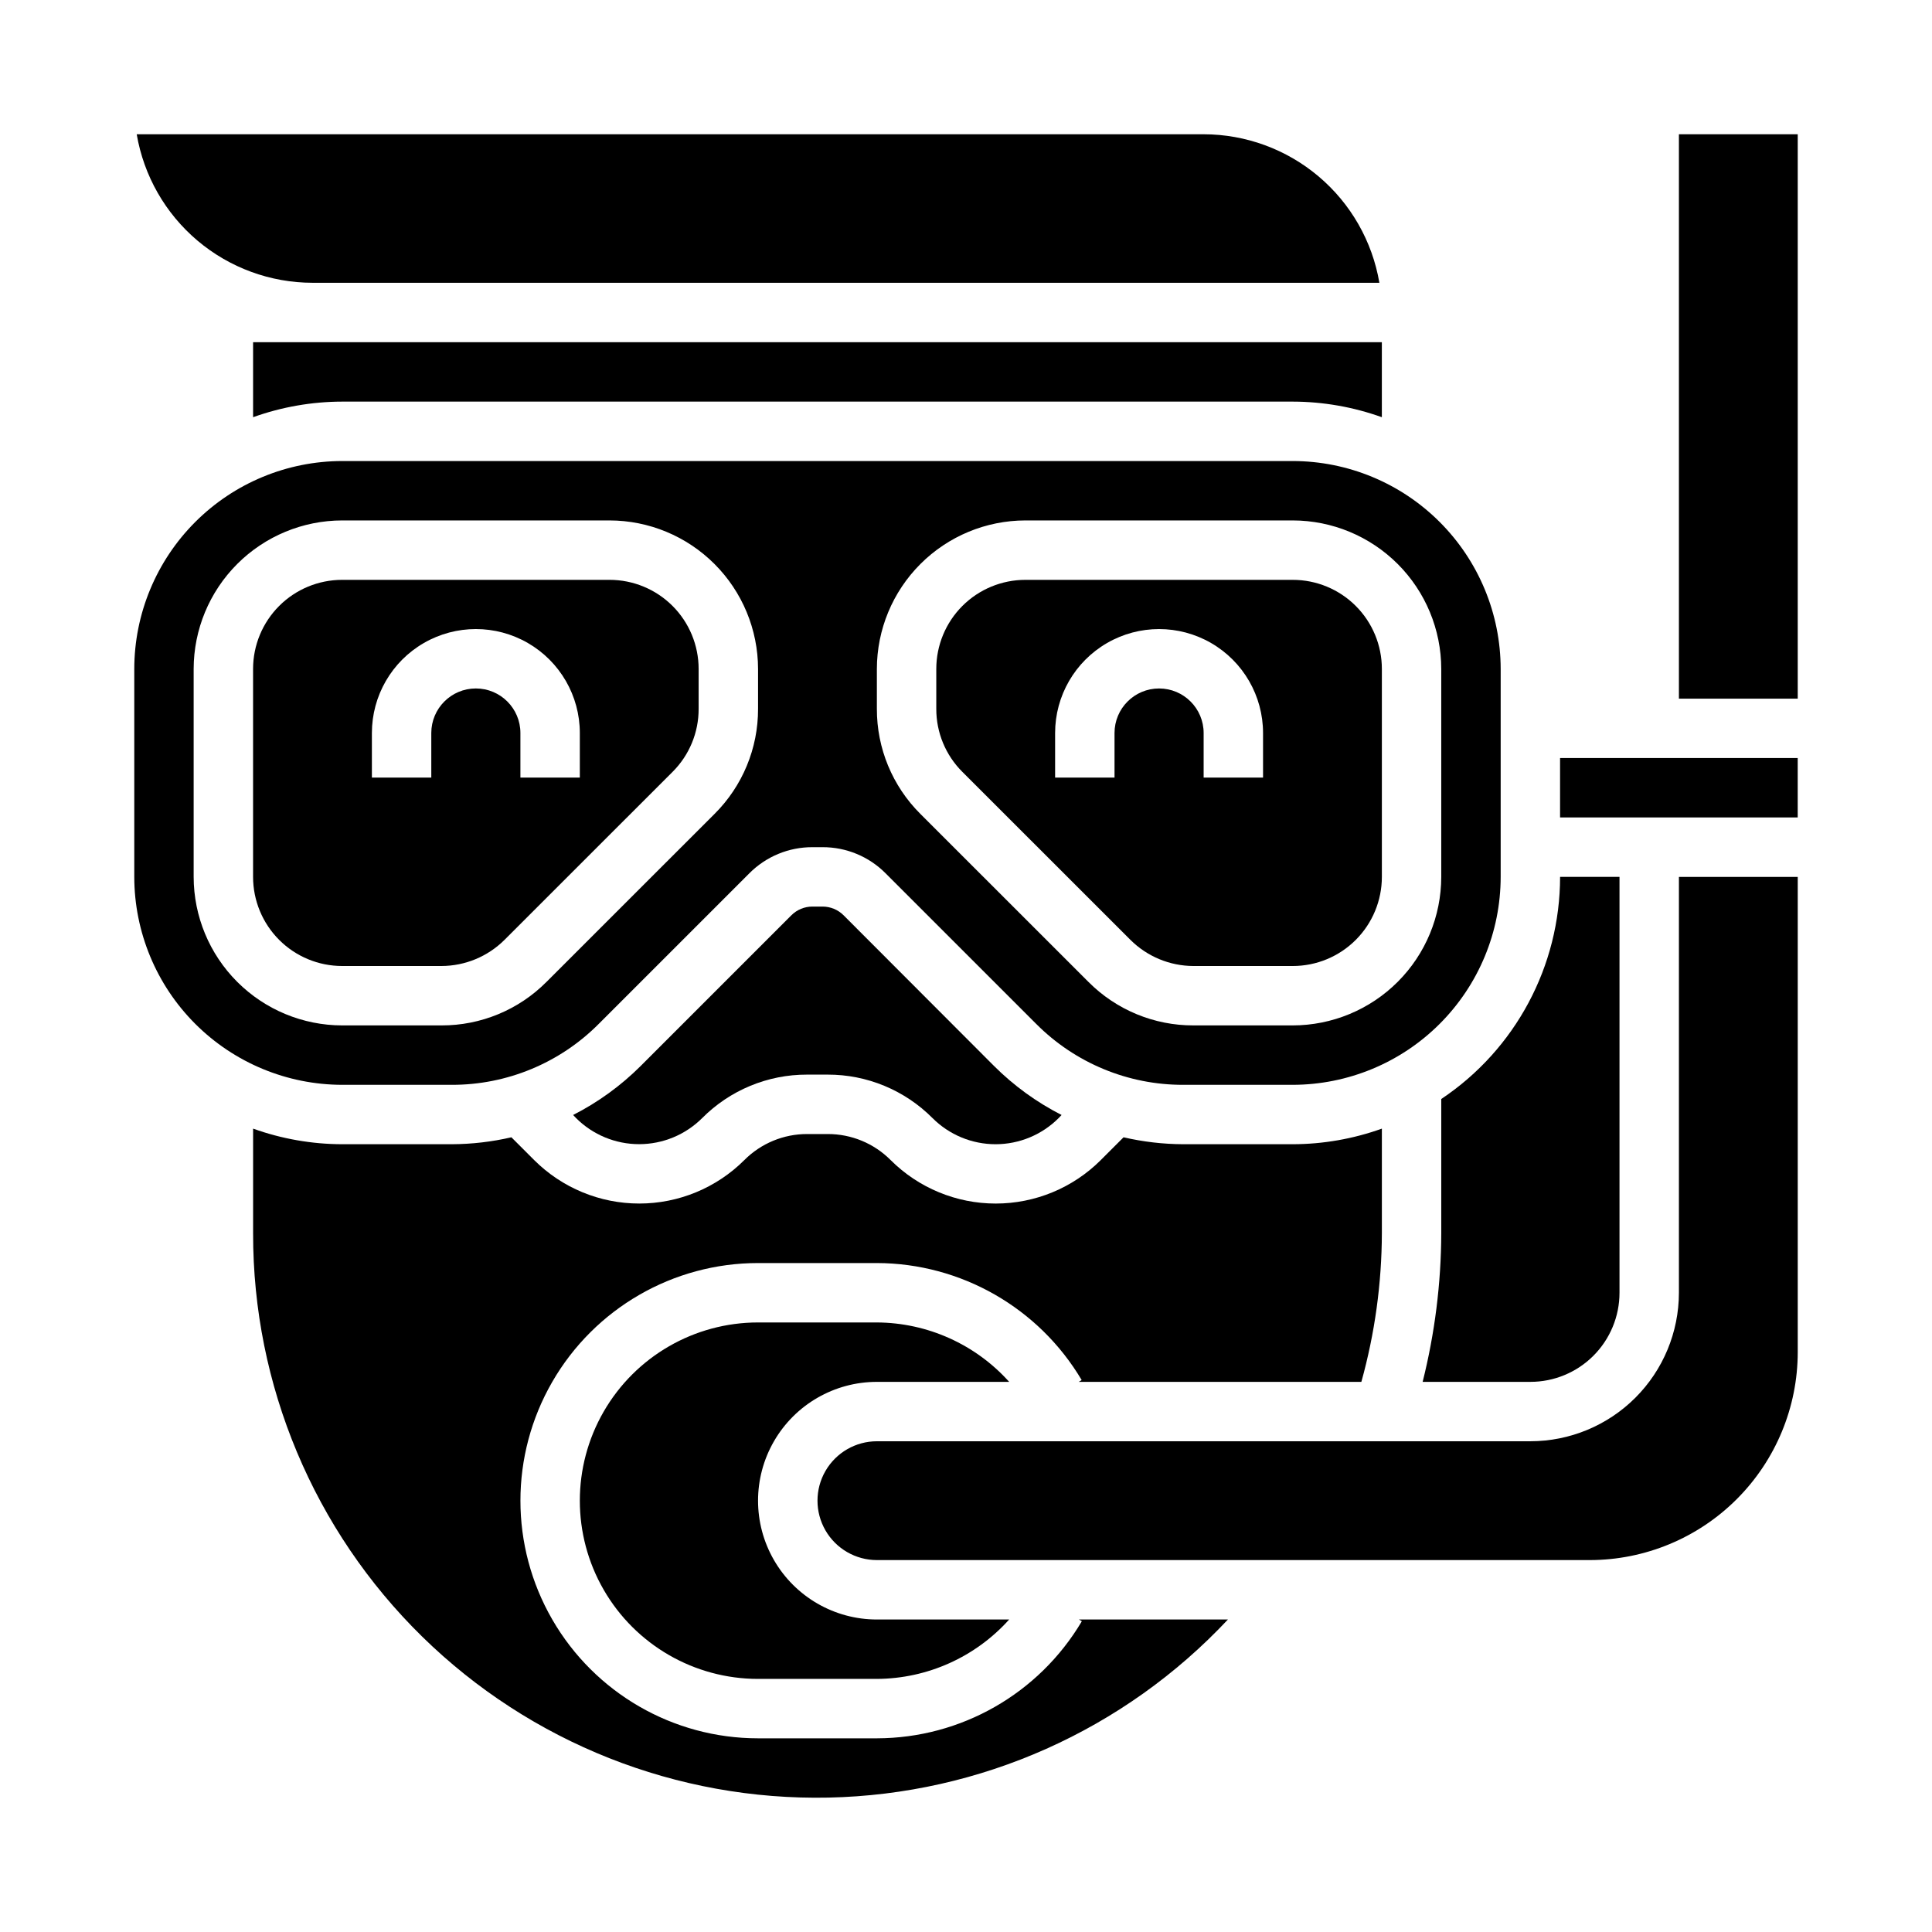
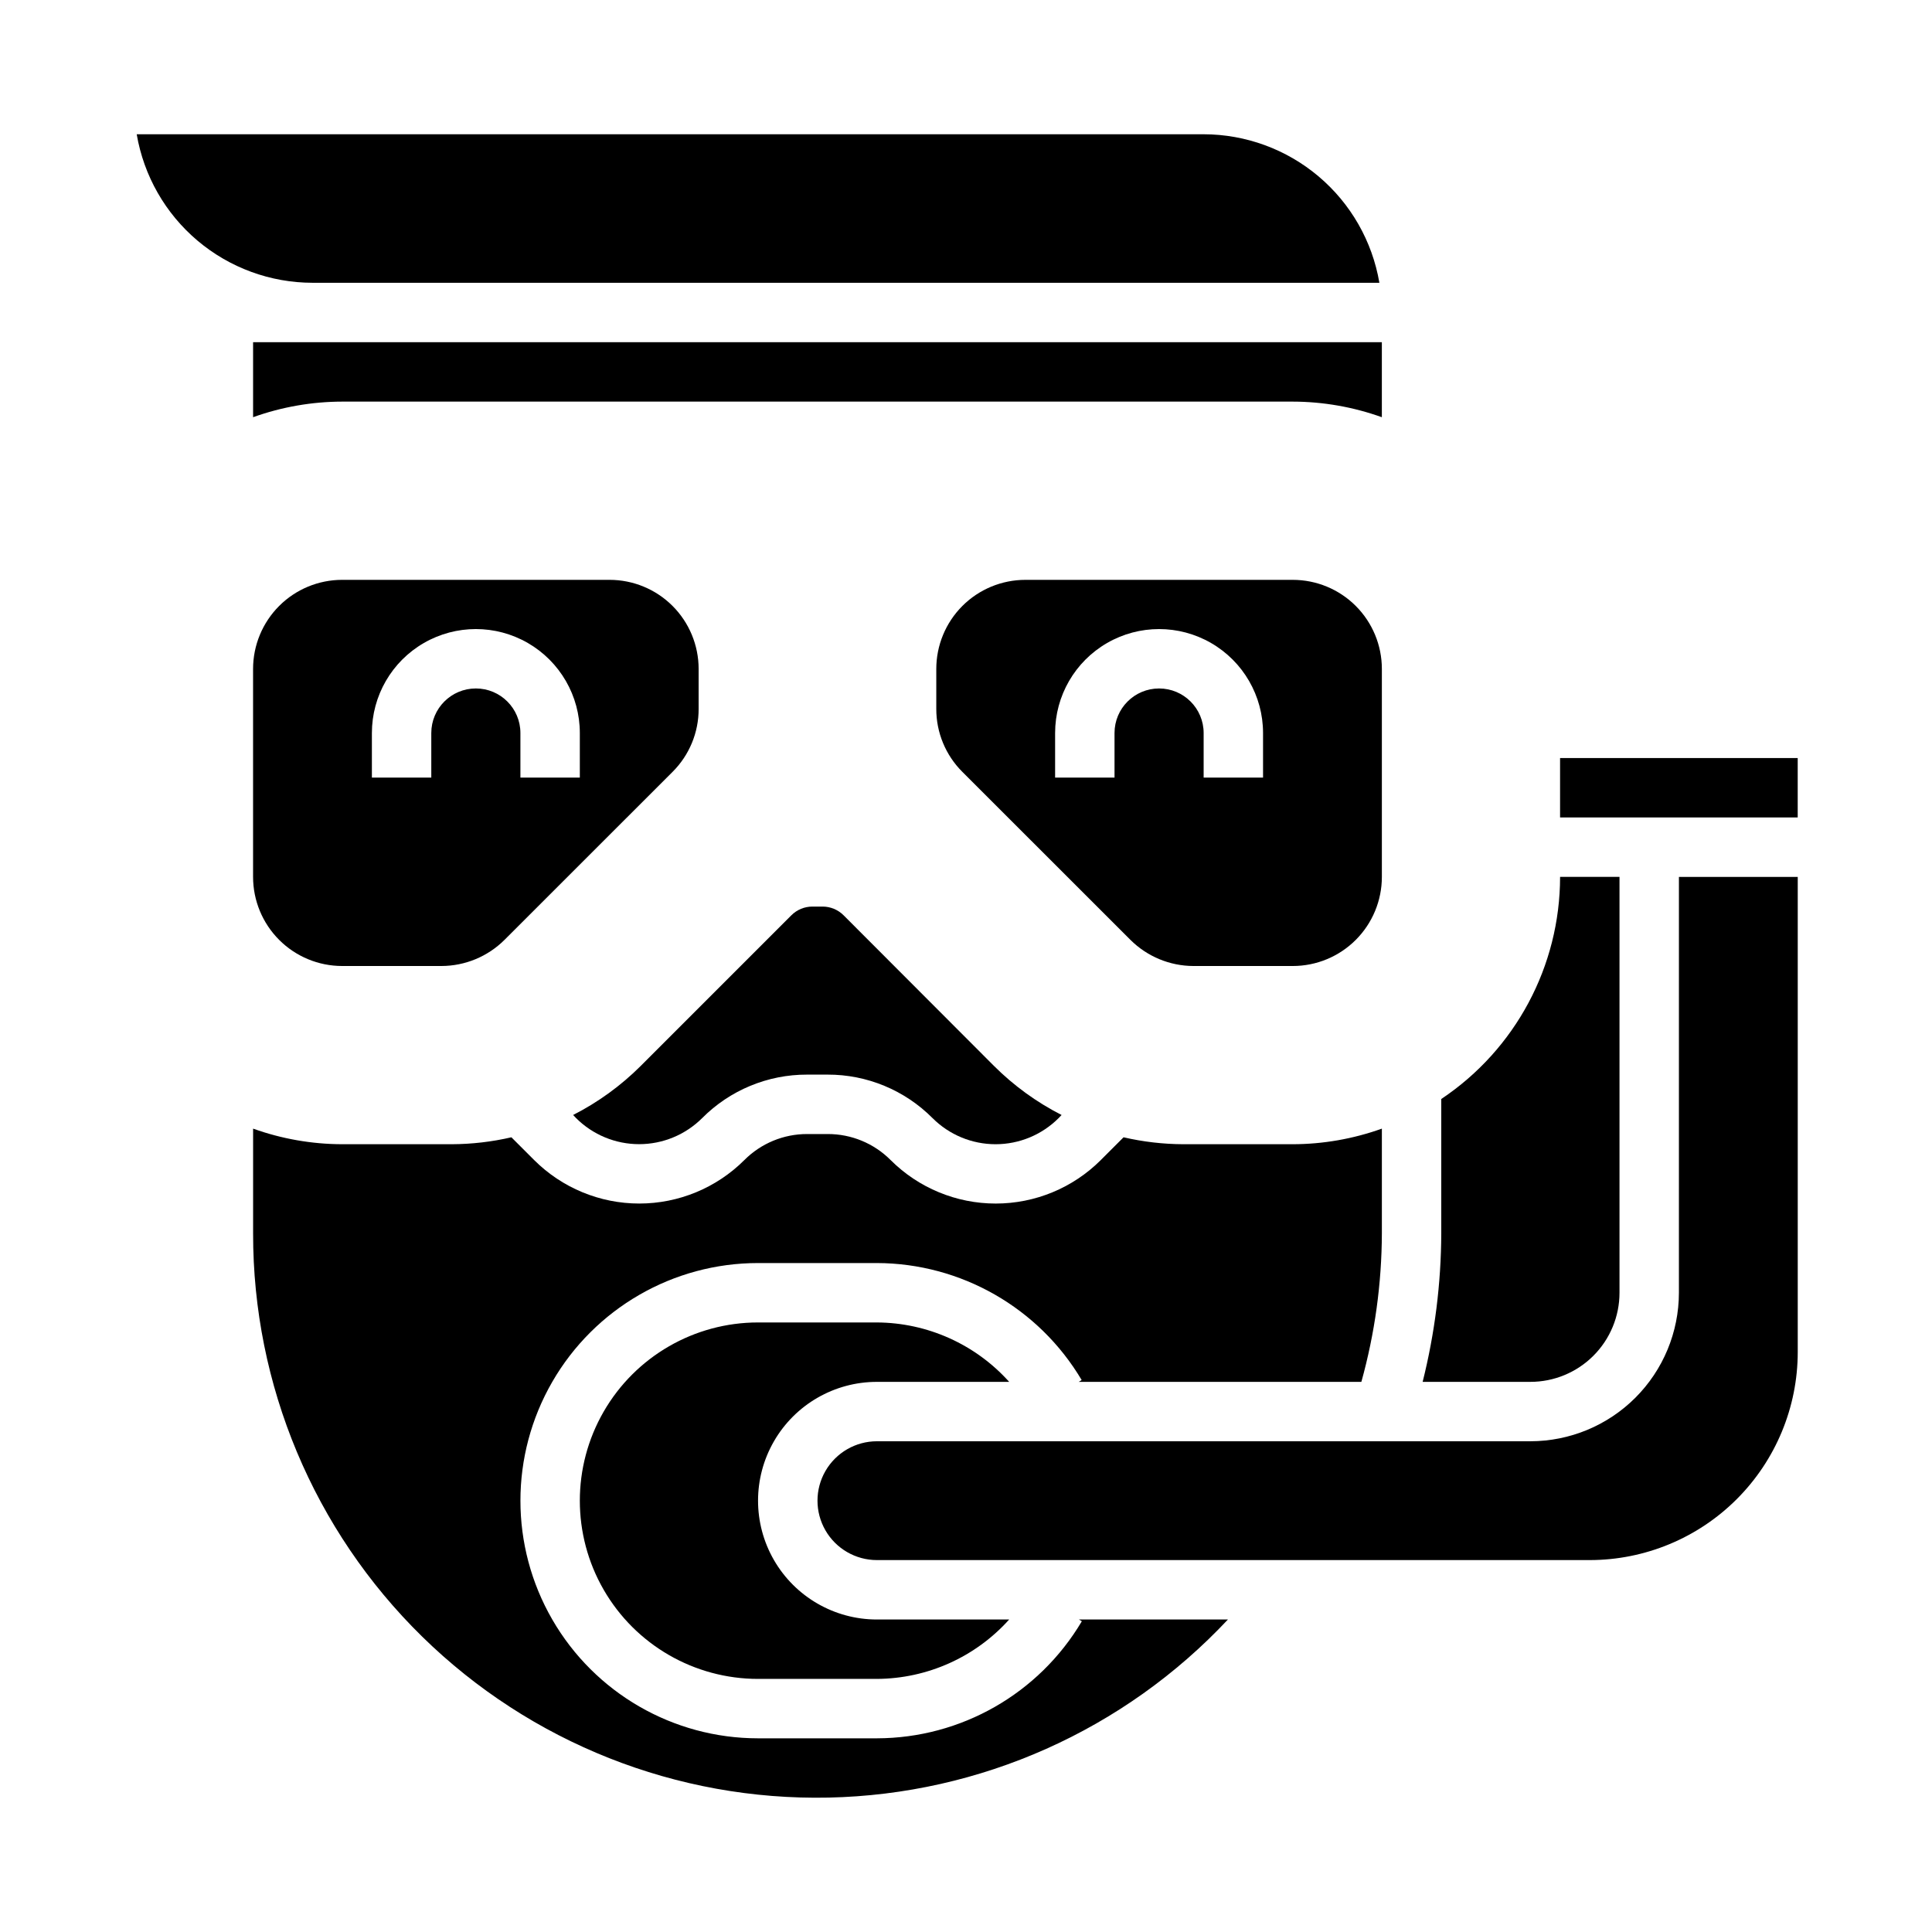
<svg xmlns="http://www.w3.org/2000/svg" fill="#000000" width="800px" height="800px" version="1.1" viewBox="144 144 512 512">
  <g>
    <path d="m525.95 435.25v35.598c-0.047 13.27-1.707 26.488-4.934 39.359h28.551c6.266 0 12.27-2.488 16.699-6.918 4.43-4.43 6.918-10.434 6.918-16.699v-110.21h-15.746c-0.012 23.648-11.824 45.73-31.488 58.867z" />
-     <path d="m263.71 431.49c14.617 0.035 28.645-5.777 38.957-16.141l39.918-39.918c4.422-4.445 10.438-6.938 16.707-6.918h2.691c6.269-0.02 12.285 2.473 16.703 6.918l39.918 39.918h0.004c10.312 10.363 24.336 16.176 38.957 16.141h29.023c14.609-0.02 28.617-5.828 38.945-16.16 10.332-10.328 16.145-24.336 16.16-38.945v-55.105c-0.016-14.609-5.828-28.613-16.16-38.945-10.328-10.332-24.336-16.141-38.945-16.156h-251.9c-14.609 0.016-28.617 5.824-38.949 16.156-10.328 10.332-16.141 24.336-16.156 38.945v55.105c0.016 14.609 5.828 28.617 16.156 38.945 10.332 10.332 24.34 16.141 38.949 16.16zm112.67-110.21c0.012-10.434 4.164-20.438 11.543-27.816 7.379-7.379 17.383-11.531 27.816-11.543h70.848c10.438 0.012 20.441 4.164 27.82 11.543 7.379 7.379 11.527 17.383 11.539 27.816v55.105c-0.012 10.434-4.16 20.438-11.539 27.816-7.379 7.379-17.383 11.531-27.82 11.543h-26.316c-10.441 0.027-20.461-4.125-27.828-11.531l-44.539-44.523c-7.402-7.367-11.555-17.391-11.523-27.836zm-181.06 55.105v-55.105c0.016-10.434 4.164-20.438 11.543-27.816 7.379-7.379 17.383-11.531 27.82-11.543h70.848c10.434 0.012 20.438 4.164 27.816 11.543 7.379 7.379 11.531 17.383 11.543 27.816v10.574c0.031 10.445-4.121 20.469-11.523 27.836l-44.539 44.523h-0.004c-7.363 7.406-17.383 11.559-27.824 11.531h-26.316c-10.438-0.012-20.441-4.164-27.82-11.543-7.379-7.379-11.527-17.383-11.543-27.816z" />
    <path d="m261 400c6.258-0.016 12.258-2.504 16.695-6.922l44.539-44.523c4.441-4.422 6.93-10.438 6.91-16.703v-10.574c0-6.262-2.484-12.27-6.914-16.699s-10.438-6.914-16.699-6.914h-70.848c-6.266 0-12.273 2.484-16.699 6.914-4.43 4.43-6.918 10.438-6.918 16.699v55.105c0 6.262 2.488 12.27 6.918 16.699 4.426 4.43 10.434 6.918 16.699 6.918zm-18.445-61.742c0-9.844 5.25-18.938 13.777-23.859 8.523-4.922 19.027-4.922 27.551 0 8.523 4.922 13.777 14.016 13.777 23.859v11.809h-15.746v-11.809c0-6.519-5.285-11.809-11.809-11.809-6.519 0-11.809 5.289-11.809 11.809v11.809h-15.742z" />
    <path d="m226.81 218.94h282.74c-1.875-11-7.578-20.984-16.102-28.184-8.523-7.203-19.32-11.16-30.477-11.176h-282.74c1.875 11 7.578 20.984 16.102 28.188 8.523 7.199 19.32 11.16 30.477 11.172z" />
    <path d="m443.58 393.08c4.438 4.418 10.438 6.906 16.695 6.922h26.316c6.266 0 12.27-2.488 16.699-6.918 4.43-4.43 6.918-10.438 6.918-16.699v-55.105c0-6.262-2.488-12.27-6.918-16.699-4.43-4.43-10.434-6.914-16.699-6.914h-70.848c-6.262 0-12.27 2.484-16.699 6.914-4.43 4.43-6.918 10.438-6.918 16.699v10.574c-0.016 6.266 2.473 12.281 6.914 16.703zm-19.965-54.82c0-9.844 5.254-18.938 13.777-23.859 8.523-4.922 19.027-4.922 27.551 0 8.527 4.922 13.777 14.016 13.777 23.859v11.809h-15.742v-11.809c0-6.519-5.289-11.809-11.809-11.809-6.523 0-11.809 5.289-11.809 11.809v11.809h-15.746z" />
    <path d="m376.38 510.21h35.062c-8.941-9.961-21.676-15.68-35.062-15.746h-31.488c-16.875 0-32.469 9.004-40.906 23.617-8.434 14.613-8.434 32.621 0 47.234 8.438 14.613 24.031 23.613 40.906 23.613h31.488c13.387-0.062 26.121-5.781 35.062-15.742h-35.062c-11.25 0-21.645-6.004-27.27-15.746s-5.625-21.746 0-31.488c5.625-9.742 16.02-15.742 27.27-15.742z" />
    <path d="m588.93 486.59c-0.012 10.438-4.16 20.441-11.539 27.82-7.379 7.379-17.383 11.527-27.82 11.539h-173.18c-5.625 0-10.824 3.004-13.637 7.875-2.812 4.871-2.812 10.871 0 15.742s8.012 7.871 13.637 7.871h188.93c14.609-0.016 28.613-5.824 38.945-16.156 10.328-10.332 16.141-24.336 16.156-38.945v-125.95h-31.488z" />
    <path d="m367.56 386.56c-1.48-1.48-3.484-2.309-5.574-2.309h-2.691c-2.09 0-4.098 0.828-5.574 2.309l-39.918 39.918c-5.258 5.246-11.301 9.633-17.918 13.004l0.789 0.828c4.434 4.422 10.441 6.906 16.703 6.906s12.27-2.484 16.703-6.906c7.363-7.406 17.387-11.559 27.828-11.527h5.402c10.441-0.031 20.461 4.121 27.824 11.527 4.43 4.43 10.441 6.922 16.707 6.922s12.273-2.492 16.703-6.922l0.789-0.828c-6.617-3.371-12.664-7.758-17.918-13.004z" />
-     <path d="m588.93 179.58h31.488v149.57h-31.488z" />
    <path d="m573.18 344.89h-15.746v15.742h62.977v-15.742z" />
    <path d="m211.07 234.69v19.875c7.578-2.719 15.566-4.117 23.617-4.133h251.9c8.051 0.016 16.039 1.414 23.617 4.133v-19.875z" />
    <path d="m430.7 573.65c-11.371 19.191-32.008 30.98-54.316 31.023h-31.488c-22.5 0-43.289-12.004-54.539-31.488s-11.25-43.492 0-62.977 32.039-31.488 54.539-31.488h31.488c22.285 0.062 42.898 11.84 54.27 31.008l-0.789 0.48h74.91c3.566-12.816 5.391-26.055 5.434-39.359v-27.75c-7.578 2.719-15.566 4.117-23.617 4.133h-29.023c-5.324-0.02-10.629-0.637-15.816-1.836l-6.047 6.047h0.004c-7.391 7.371-17.398 11.512-27.836 11.512s-20.445-4.141-27.836-11.512c-4.418-4.441-10.43-6.93-16.695-6.91h-5.402c-6.266-0.02-12.277 2.469-16.695 6.91-7.391 7.367-17.398 11.508-27.836 11.508s-20.445-4.141-27.836-11.508l-6.047-6.047c-5.184 1.199-10.488 1.816-15.812 1.836h-29.023c-8.051-0.016-16.039-1.414-23.617-4.133v27.75c-0.059 40.195 16.09 78.723 44.793 106.86 28.703 28.141 67.539 43.523 107.73 42.672 40.191-0.852 78.34-17.867 105.82-47.199h-39.5z" />
  </g>
</svg>